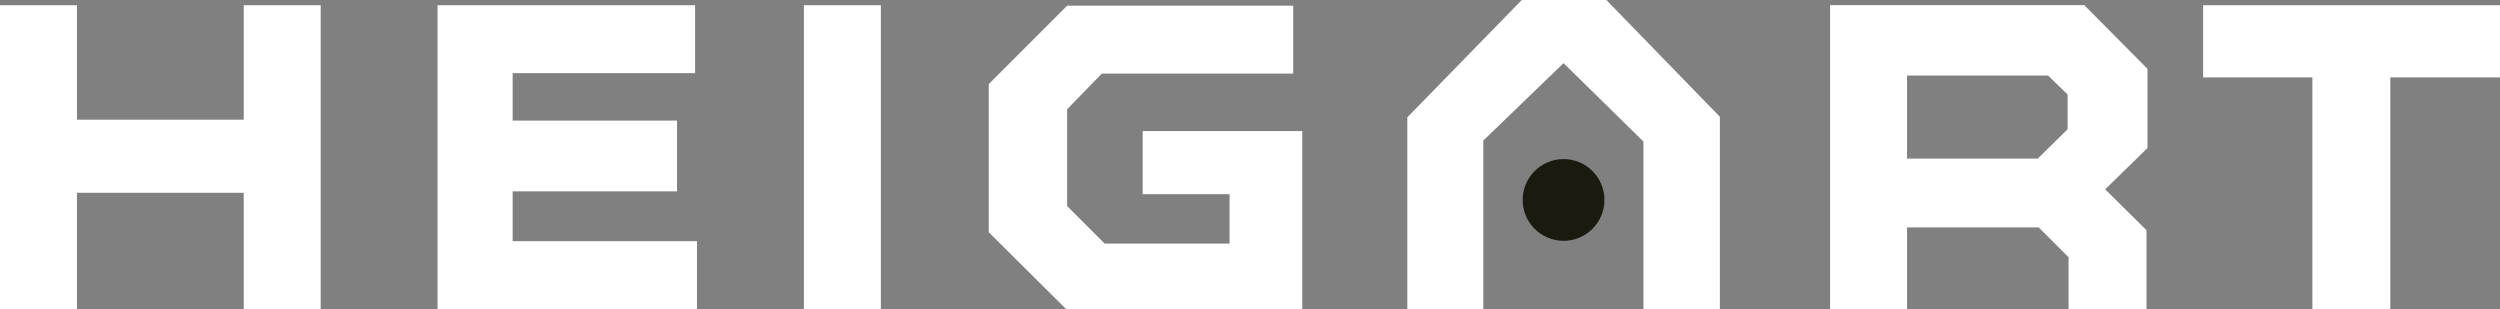
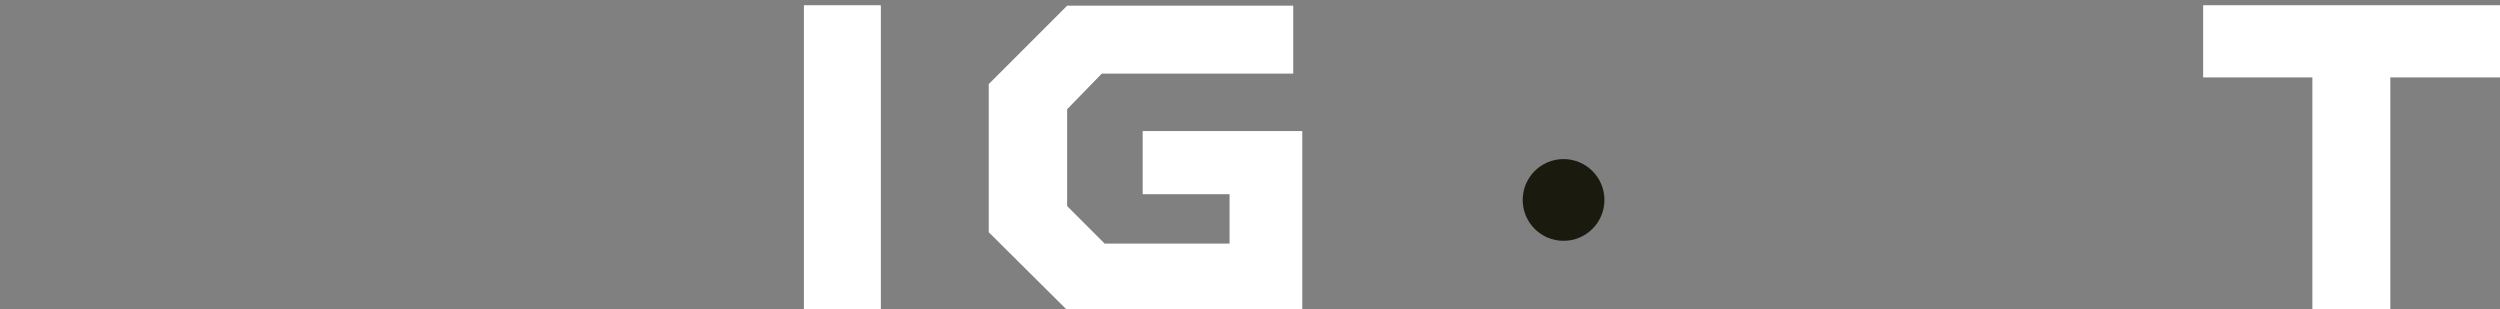
<svg xmlns="http://www.w3.org/2000/svg" id="Ebene_2" data-name="Ebene 2" viewBox="0 0 334.59 41.37">
  <rect x="0" y="0" width="334.59" height="41.37" fill="#808080" stroke="none" />
  <defs>
    <style>
      .cls-1 {
        fill: #1a1a0e;
      }

      .cls-1, .cls-2 {
        stroke-width: 0px;
      }

      .cls-2 {
        fill: #fff;
      }
    </style>
  </defs>
  <g id="Ebene_1-2" data-name="Ebene 1">
    <g>
-       <polygon class="cls-2" points="32.62 41.37 32.62 25.8 10.3 25.8 10.3 41.37 0 41.37 0 .7 10.3 .7 10.3 16.02 32.62 16.02 32.62 .7 42.92 .7 42.92 41.37 32.62 41.37" />
-       <polygon class="cls-2" points="93.03 .7 93.03 9.79 68.61 9.79 68.61 16.14 90.61 16.14 90.61 25.61 68.61 25.61 68.61 32.28 93.28 32.28 93.28 41.37 58.56 41.37 58.56 .7 93.03 .7" />
      <rect class="cls-2" x="107.59" y=".7" width="10.3" height="40.67" />
      <polygon class="cls-2" points="173.08 9.85 147.46 9.85 142.82 14.62 142.82 27.58 147.84 32.6 164.56 32.6 164.56 25.99 152.93 25.99 152.93 17.54 174.29 17.54 174.29 41.37 142.69 41.37 132.33 31.08 132.33 11.25 142.82 .76 173.08 .76 173.08 9.85" />
-       <polygon class="cls-2" points="219.95 18.94 209.26 8.45 198.52 18.81 198.52 41.37 188.35 41.37 188.35 15.7 203.67 0 214.99 0 230.18 15.63 230.18 41.37 219.95 41.37 219.95 18.94" />
-       <path class="cls-2" d="M287.41,9.21l-8.46-8.52h-34.02v40.67h10.3v-10.93h17.61l4.01,4v6.93h10.43v-10.55l-5.53-5.47,5.66-5.53v-10.61ZM276.73,17.29l-4.01,3.94h-17.49v-11.12h18.88l2.61,2.54v4.64Z" />
      <polygon class="cls-2" points="309.48 41.37 309.48 10.36 294.86 10.36 294.86 .7 334.59 .7 334.59 10.36 319.91 10.36 319.91 41.37 309.48 41.37" />
      <circle class="cls-1" cx="209.26" cy="26.76" r="5.47" />
    </g>
  </g>
</svg>